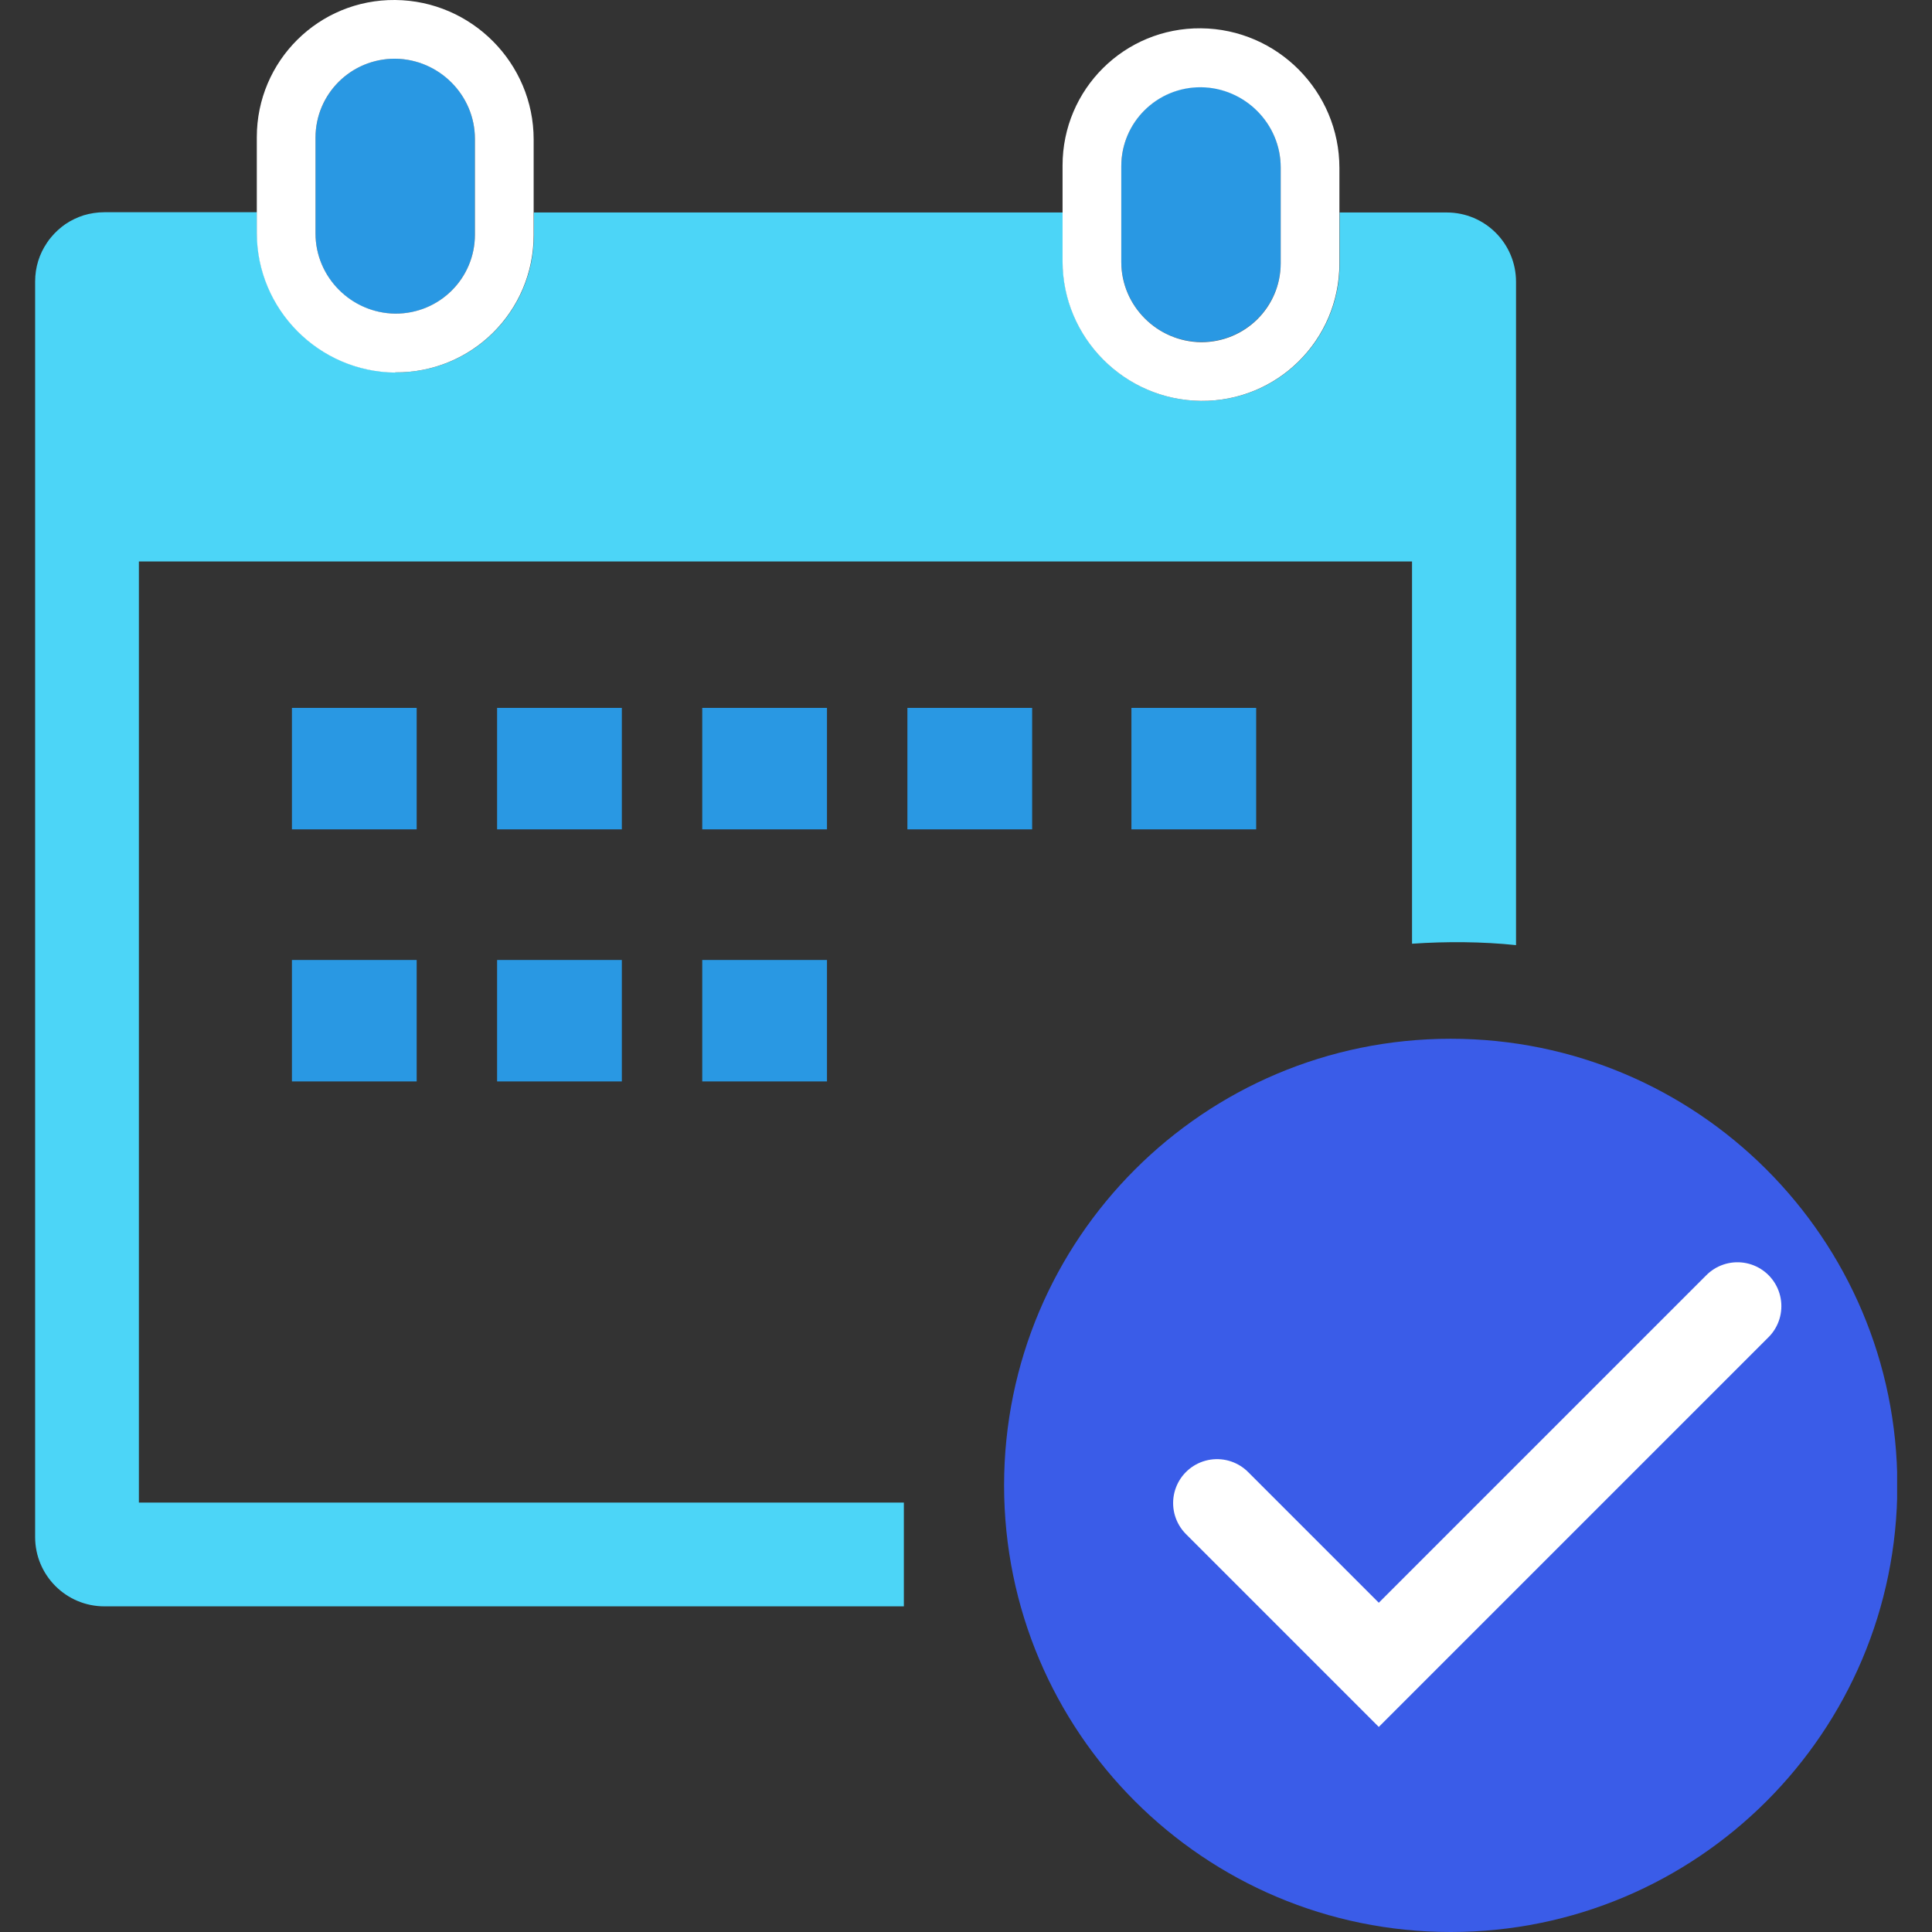
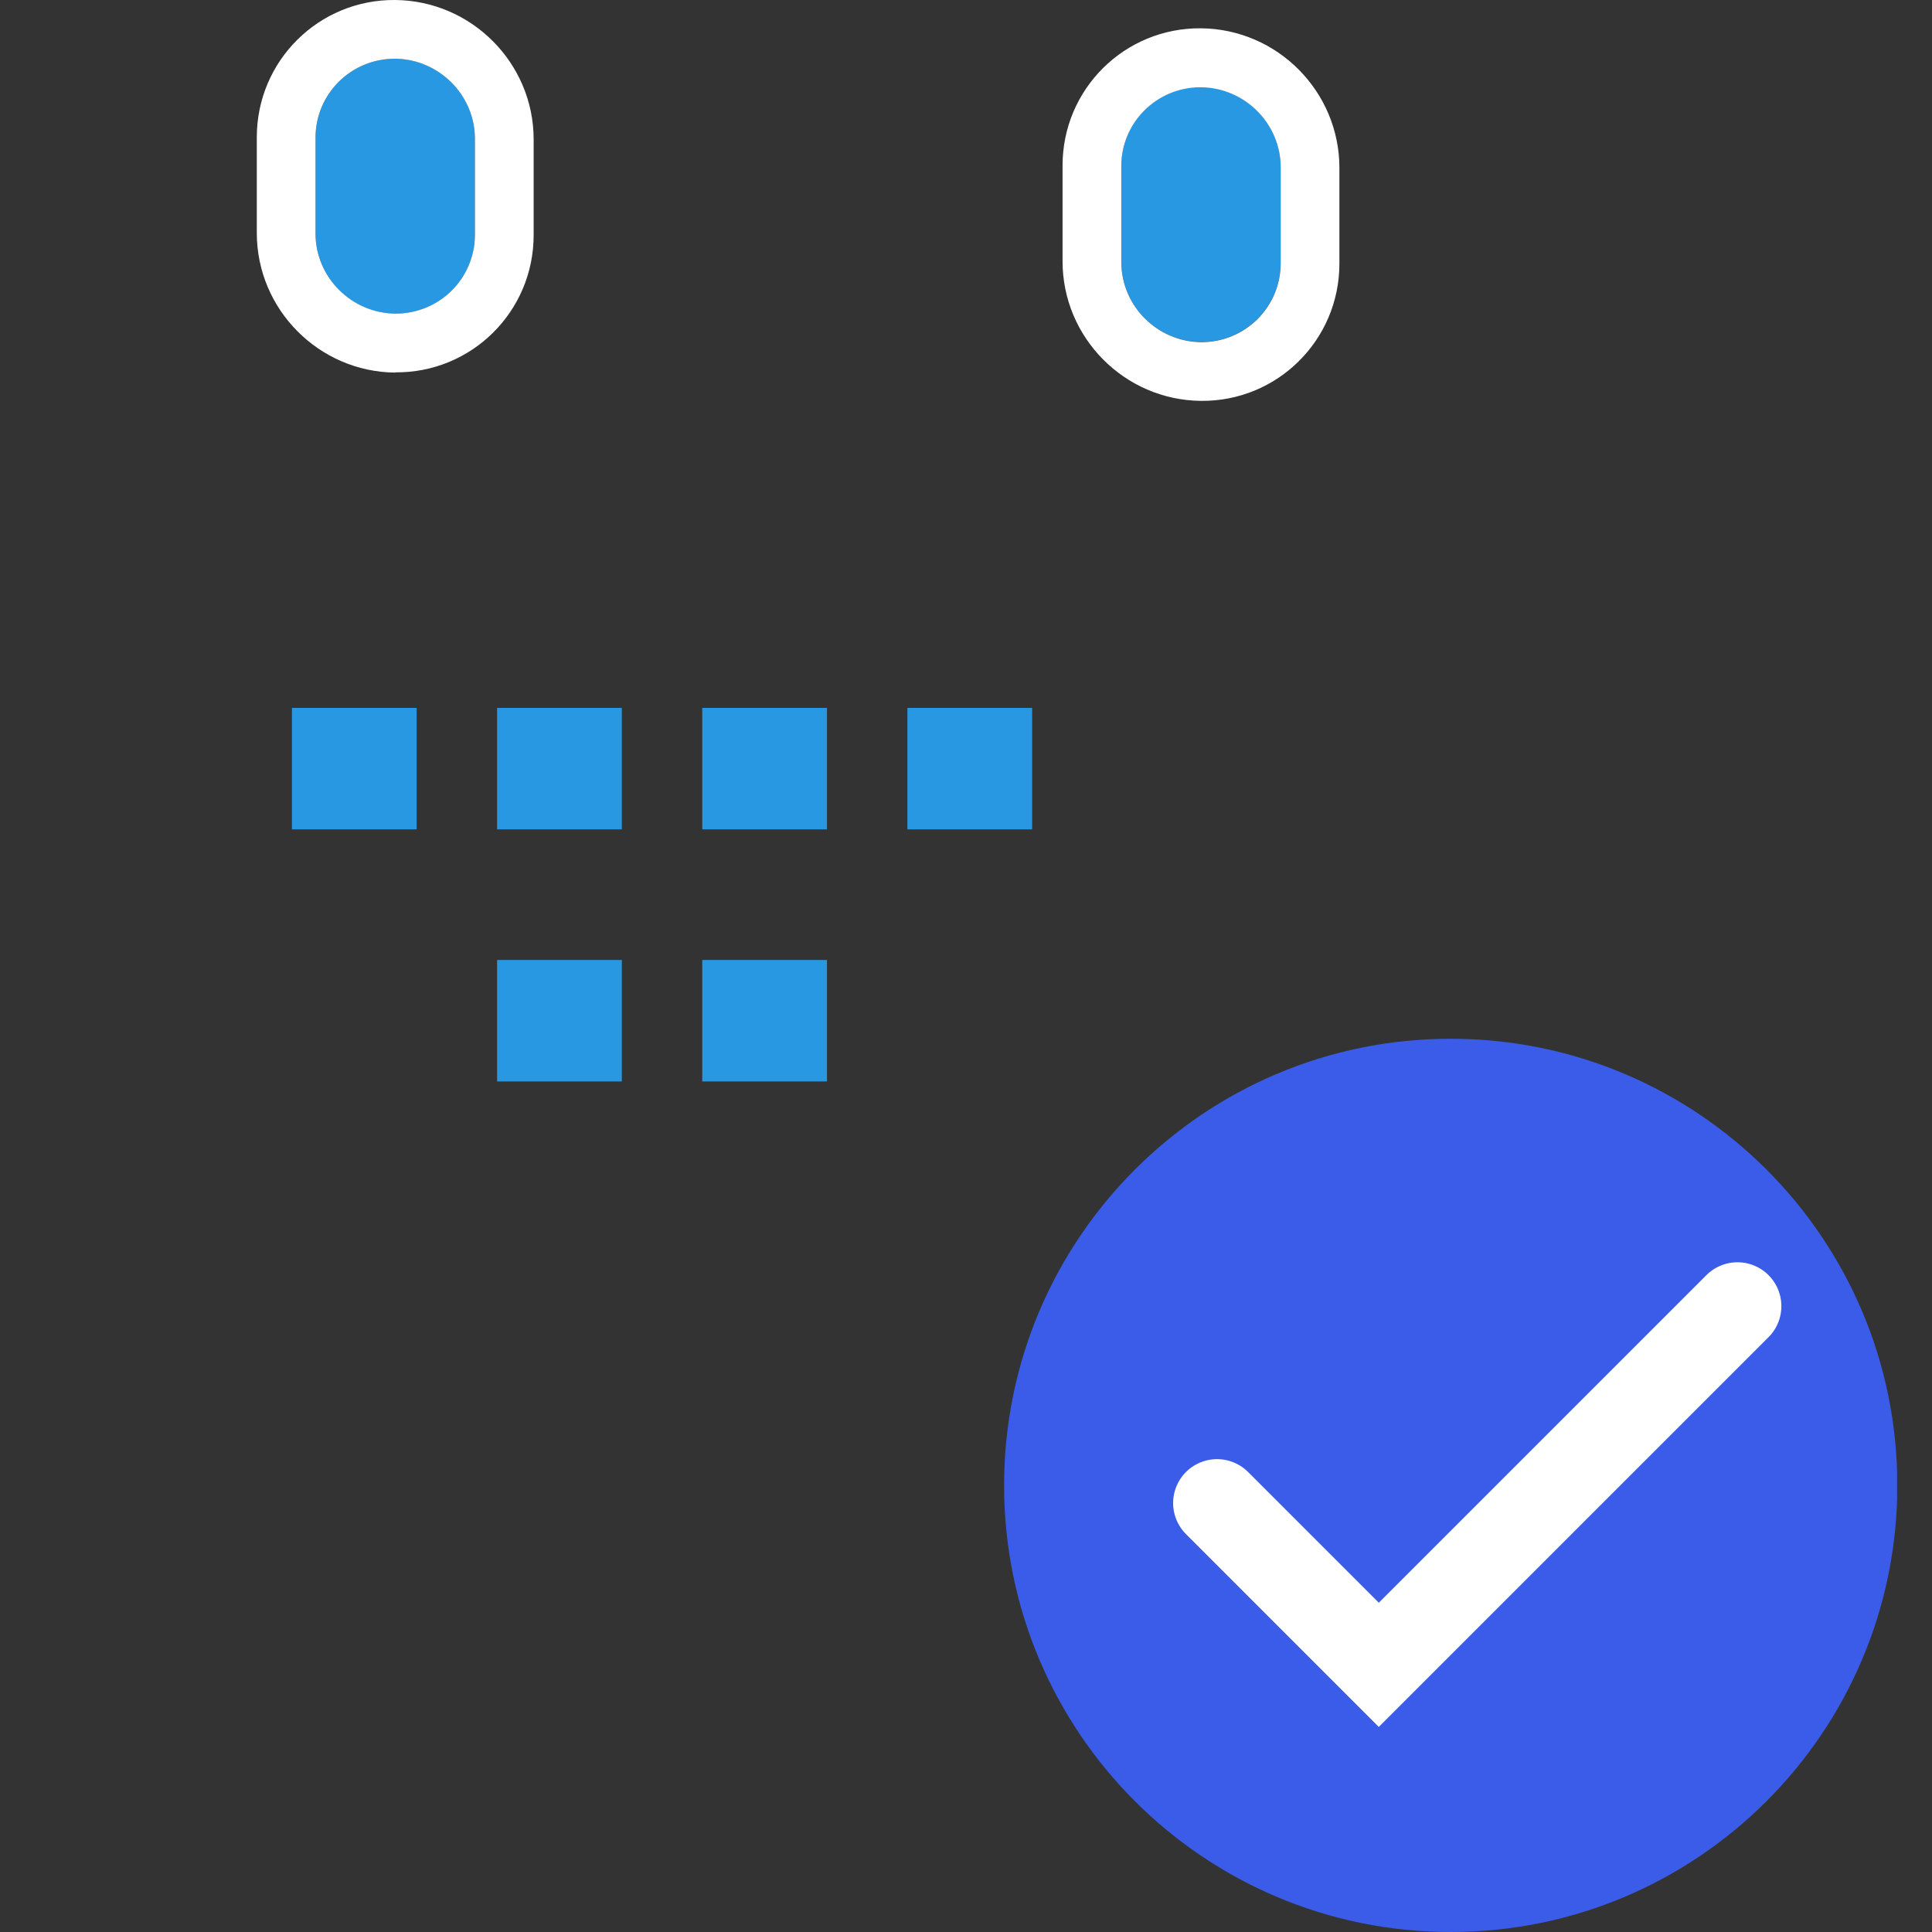
<svg xmlns="http://www.w3.org/2000/svg" width="88" height="88" viewBox="0 0 88 88" fill="none">
  <rect x="0" y="0" width="88" height="88" fill="#333333" stroke="none" />
  <g clip-path="url(#clip0_2416_43035)">
-     <path d="M6.326 68.43V25.574H64.316V42.985C65.874 42.878 67.517 42.888 69.053 43.049V22.427V12.835C69.053 11.095 67.646 9.678 65.895 9.678H61.019V12.008C61.019 15.488 58.194 18.292 54.714 18.259C51.234 18.227 48.409 15.381 48.409 11.901V9.678H24.317V10.709C24.317 14.189 21.492 16.992 18.012 16.96C14.532 16.928 11.708 14.081 11.708 10.601V9.667H4.747C4.425 9.667 4.103 9.72 3.813 9.806C3.512 9.903 3.244 10.032 2.986 10.204C2.739 10.376 2.513 10.58 2.32 10.816C2.256 10.891 2.191 10.977 2.137 11.063C1.794 11.568 1.6 12.169 1.6 12.825V22.416V70.009C1.6 71.749 3.007 73.167 4.758 73.167H41.17V68.441H6.326V68.43Z" fill="#4CD5F7" />
    <path d="M18.979 32.244H13.297V37.776H18.979V32.244Z" fill="#2998E3" />
    <path d="M28.324 32.244H22.642V37.776H28.324V32.244Z" fill="#2998E3" />
    <path d="M37.668 32.244H31.986V37.776H37.668V32.244Z" fill="#2998E3" />
    <path d="M47.013 32.244H41.331V37.776H47.013V32.244Z" fill="#2998E3" />
-     <path d="M57.217 32.244H51.535V37.776H57.217V32.244Z" fill="#2998E3" />
-     <path d="M18.979 43.726H13.297V49.258H18.979V43.726Z" fill="#2998E3" />
    <path d="M28.324 43.726H22.642V49.258H28.324V43.726Z" fill="#2998E3" />
    <path d="M37.668 43.726H31.986V49.258H37.668V43.726Z" fill="#2998E3" />
    <path d="M18.002 14.285C20 14.307 21.632 12.685 21.632 10.687V6.326C21.632 4.329 20.01 2.685 18.002 2.674C16.004 2.653 14.371 4.275 14.371 6.273V10.633C14.371 12.631 15.993 14.275 18.002 14.285V14.285Z" fill="#2998E3" />
    <path d="M18.002 16.96C21.482 16.992 24.307 14.189 24.307 10.709V6.348C24.307 2.879 21.482 0.032 18.002 3.63745e-07C14.522 -0.032 11.697 2.771 11.697 6.251V10.612C11.697 14.092 14.522 16.938 18.002 16.971V16.96ZM14.371 6.273C14.371 4.275 15.993 2.664 18.002 2.674C20 2.696 21.632 4.329 21.632 6.326V10.687C21.632 12.685 20.01 14.296 18.002 14.285C16.004 14.264 14.371 12.631 14.371 10.633V6.273V6.273Z" fill="white" />
    <path d="M54.703 15.574C56.701 15.596 58.334 13.974 58.334 11.976V7.615C58.334 5.617 56.712 3.974 54.703 3.963C52.706 3.942 51.073 5.564 51.073 7.562V11.922C51.073 13.92 52.695 15.563 54.703 15.574V15.574Z" fill="#2998E3" />
    <path d="M54.703 18.259C58.183 18.292 61.008 15.488 61.008 12.008V7.648C61.008 4.167 58.183 1.321 54.703 1.289C51.223 1.257 48.398 4.06 48.398 7.54V11.901C48.398 15.381 51.223 18.227 54.703 18.259ZM51.073 7.572C51.073 5.575 52.695 3.963 54.703 3.974C56.701 3.996 58.334 5.628 58.334 7.626V11.987C58.334 13.985 56.712 15.596 54.703 15.585C52.706 15.563 51.073 13.931 51.073 11.933V7.572V7.572Z" fill="white" />
    <path d="M66.078 88C77.313 88 86.421 78.892 86.421 67.657C86.421 56.422 77.313 47.314 66.078 47.314C54.843 47.314 45.735 56.422 45.735 67.657C45.735 78.892 54.843 88 66.078 88Z" fill="#3A5CE8" />
    <path d="M55.434 68.462L62.802 75.831L79.139 59.494" stroke="white" stroke-width="4" stroke-miterlimit="10" stroke-linecap="round" />
  </g>
  <defs>
    <clipPath id="clip0_2416_43035">
      <rect width="84.821" height="88" fill="white" transform="translate(1.59)" />
    </clipPath>
  </defs>
</svg>